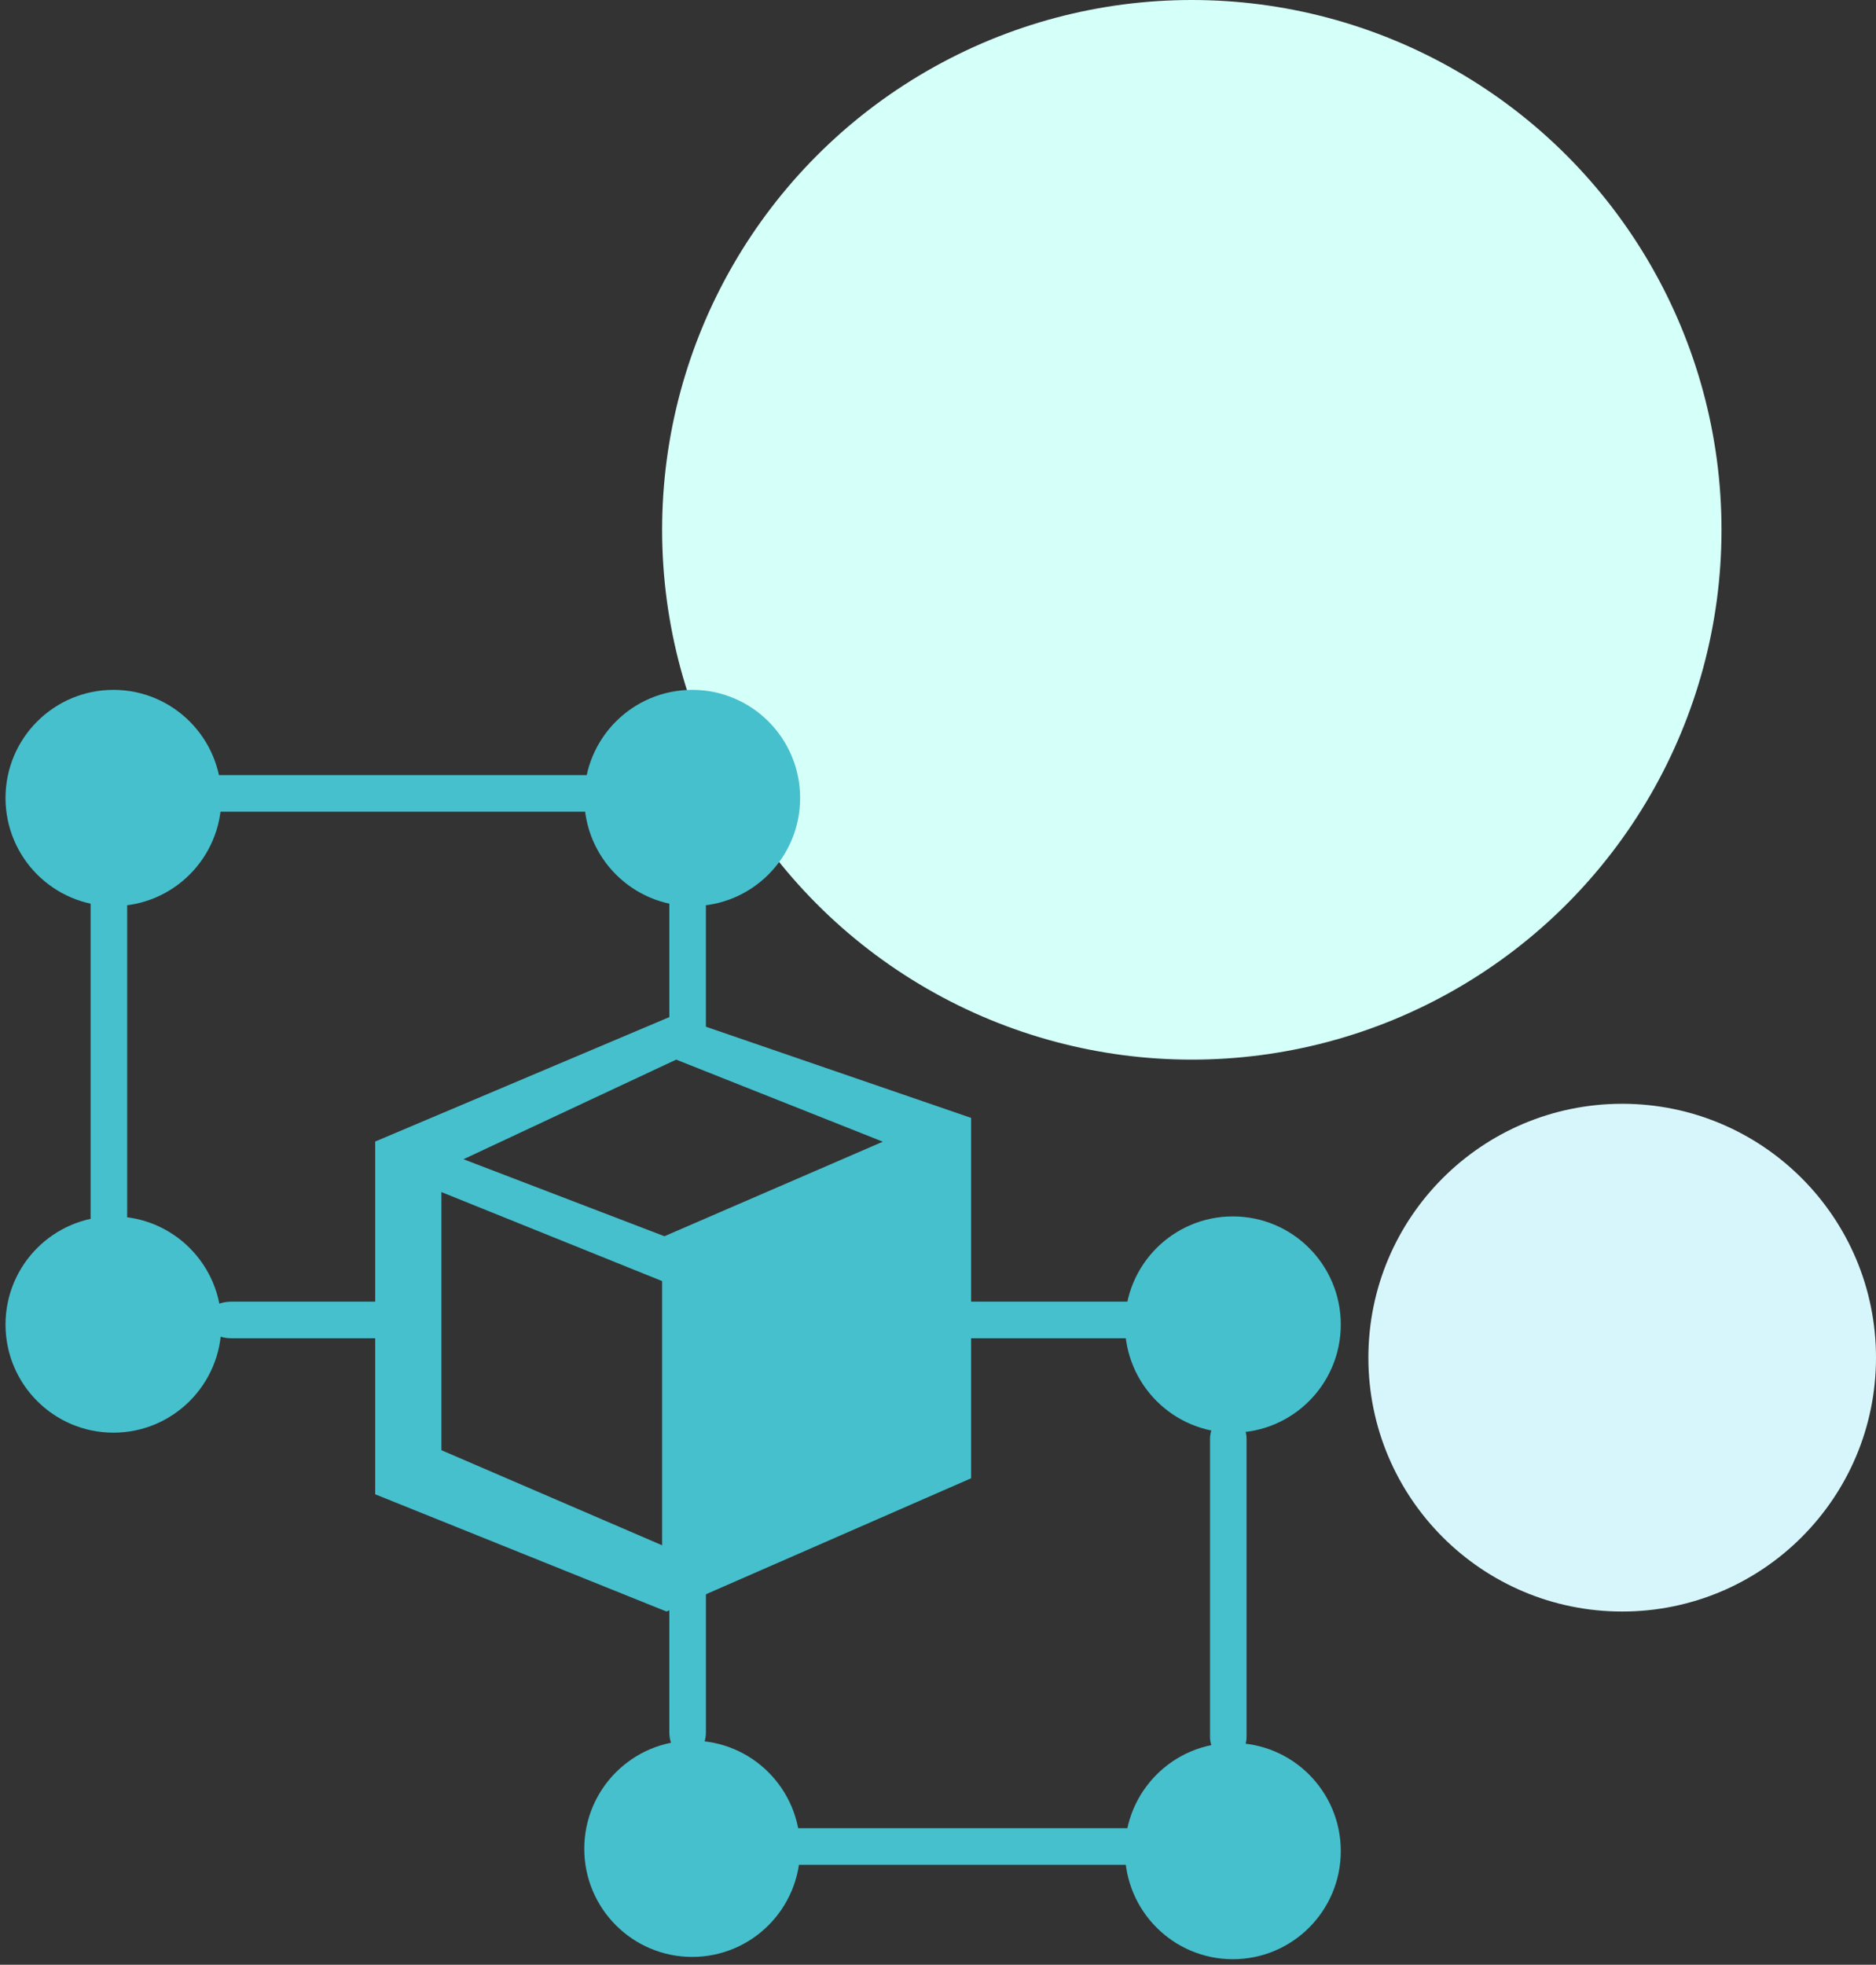
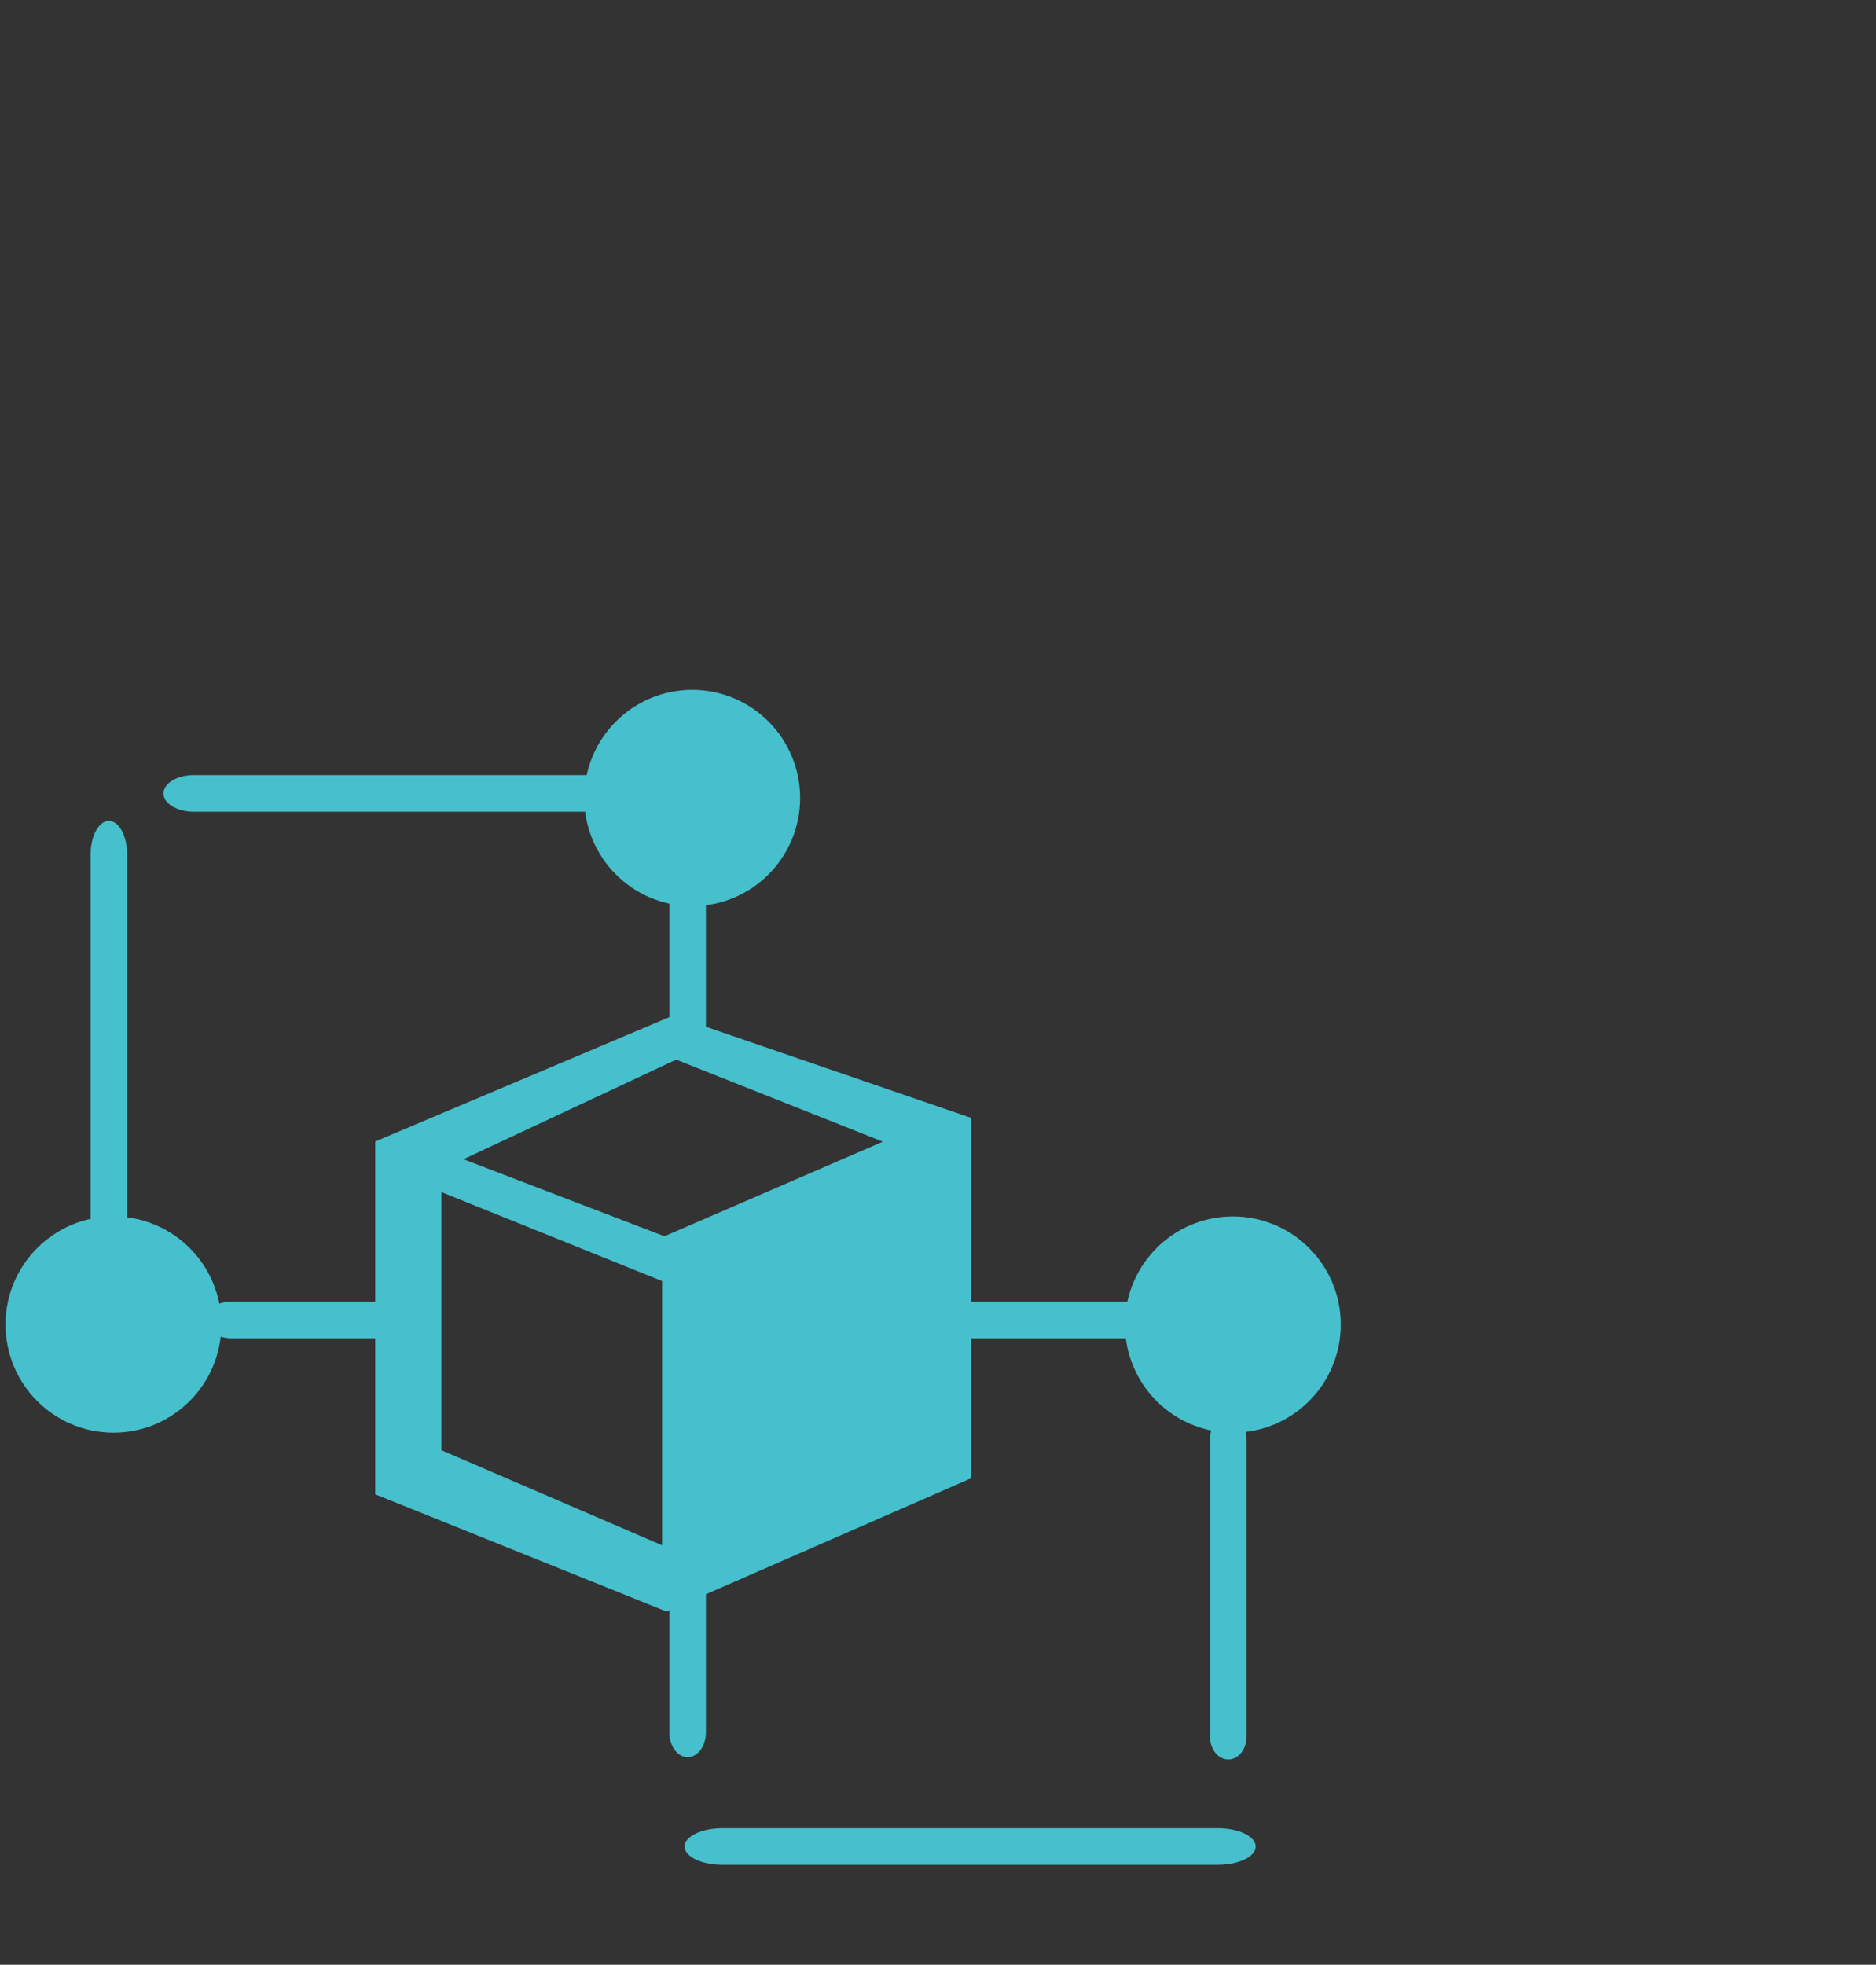
<svg xmlns="http://www.w3.org/2000/svg" width="85" height="89" viewBox="0 0 85 89">
  <rect x="0" y="0" width="85" height="89" fill="#333333" stroke="none" />
  <g transform="translate(1)" fill="none" fill-rule="evenodd">
-     <circle fill="#D5FFF9" cx="53" cy="24" r="24" />
-     <circle fill="#D7F6FC" cx="72.5" cy="61.5" r="11.5" />
    <g fill="#46C0CD" fill-rule="nonzero">
      <path d="M29.5 46 16 51.71v15.98L29.197 73 43 66.964V50.639L29.5 46zM29 70l-10-4.308V54l10 4.032V70zm.104-14L20 52.512 29.637 48 39 51.718 29.104 56z" />
      <g transform="translate(0 32)">
        <path d="M25.637 4.77H7.781c-.758 0-1.373-.37-1.373-.829 0-.459.615-.83 1.373-.83h17.856c.759 0 1.374.371 1.374.83 0 .459-.615.83-1.374.83zM3.934 28c-.458 0-.829-.68-.829-1.522V6.708c0-.842.371-1.523.829-1.523.457 0 .827.681.827 1.522V26.48c0 .84-.37 1.521-.827 1.521zM16.074 28.622H9.487c-.666 0-1.206-.371-1.206-.83 0-.458.54-.829 1.206-.829h6.587c.667 0 1.207.37 1.207.83 0 .458-.54.83-1.207.83zM50.28 28.622h-8.051c-.814 0-1.475-.371-1.475-.83 0-.458.66-.829 1.475-.829h8.05c.816 0 1.475.37 1.475.83 0 .458-.66.83-1.474.83zM30.155 47.6c-.457 0-.828-.503-.828-1.126v-6.748c0-.623.37-1.126.828-1.126.458 0 .829.503.829 1.126v6.748c0 .623-.37 1.126-.829 1.126zM30.155 15.844c-.457 0-.828-.503-.828-1.125V7.97c0-.622.37-1.126.828-1.126.458 0 .829.504.829 1.126v6.749c0 .622-.37 1.125-.829 1.125zM54.17 52.474H31.741c-.953 0-1.724-.37-1.724-.83 0-.458.77-.83 1.724-.83H54.17c.954 0 1.726.372 1.726.83 0 .46-.772.83-1.726.83zM54.653 47.704c-.458 0-.828-.464-.828-1.037V33.186c0-.574.37-1.038.828-1.038.458 0 .828.464.828 1.038v13.48c0 .574-.37 1.038-.828 1.038z" />
-         <ellipse stroke="#46C0CD" stroke-width="1.5" cx="54.86" cy="51.852" rx="4.14" ry="4.148" />
-         <ellipse stroke="#46C0CD" stroke-width="1.5" cx="30.363" cy="51.748" rx="4.14" ry="4.148" />
        <ellipse stroke="#46C0CD" stroke-width="1.5" cx="54.86" cy="28" rx="4.14" ry="4.148" />
        <ellipse stroke="#46C0CD" stroke-width="1.5" cx="4.14" cy="28" rx="4.14" ry="4.148" />
-         <ellipse stroke="#46C0CD" stroke-width="1.5" cx="4.14" cy="4.148" rx="4.14" ry="4.148" />
        <ellipse stroke="#46C0CD" stroke-width="1.5" cx="30.363" cy="4.148" rx="4.14" ry="4.148" />
      </g>
    </g>
  </g>
</svg>